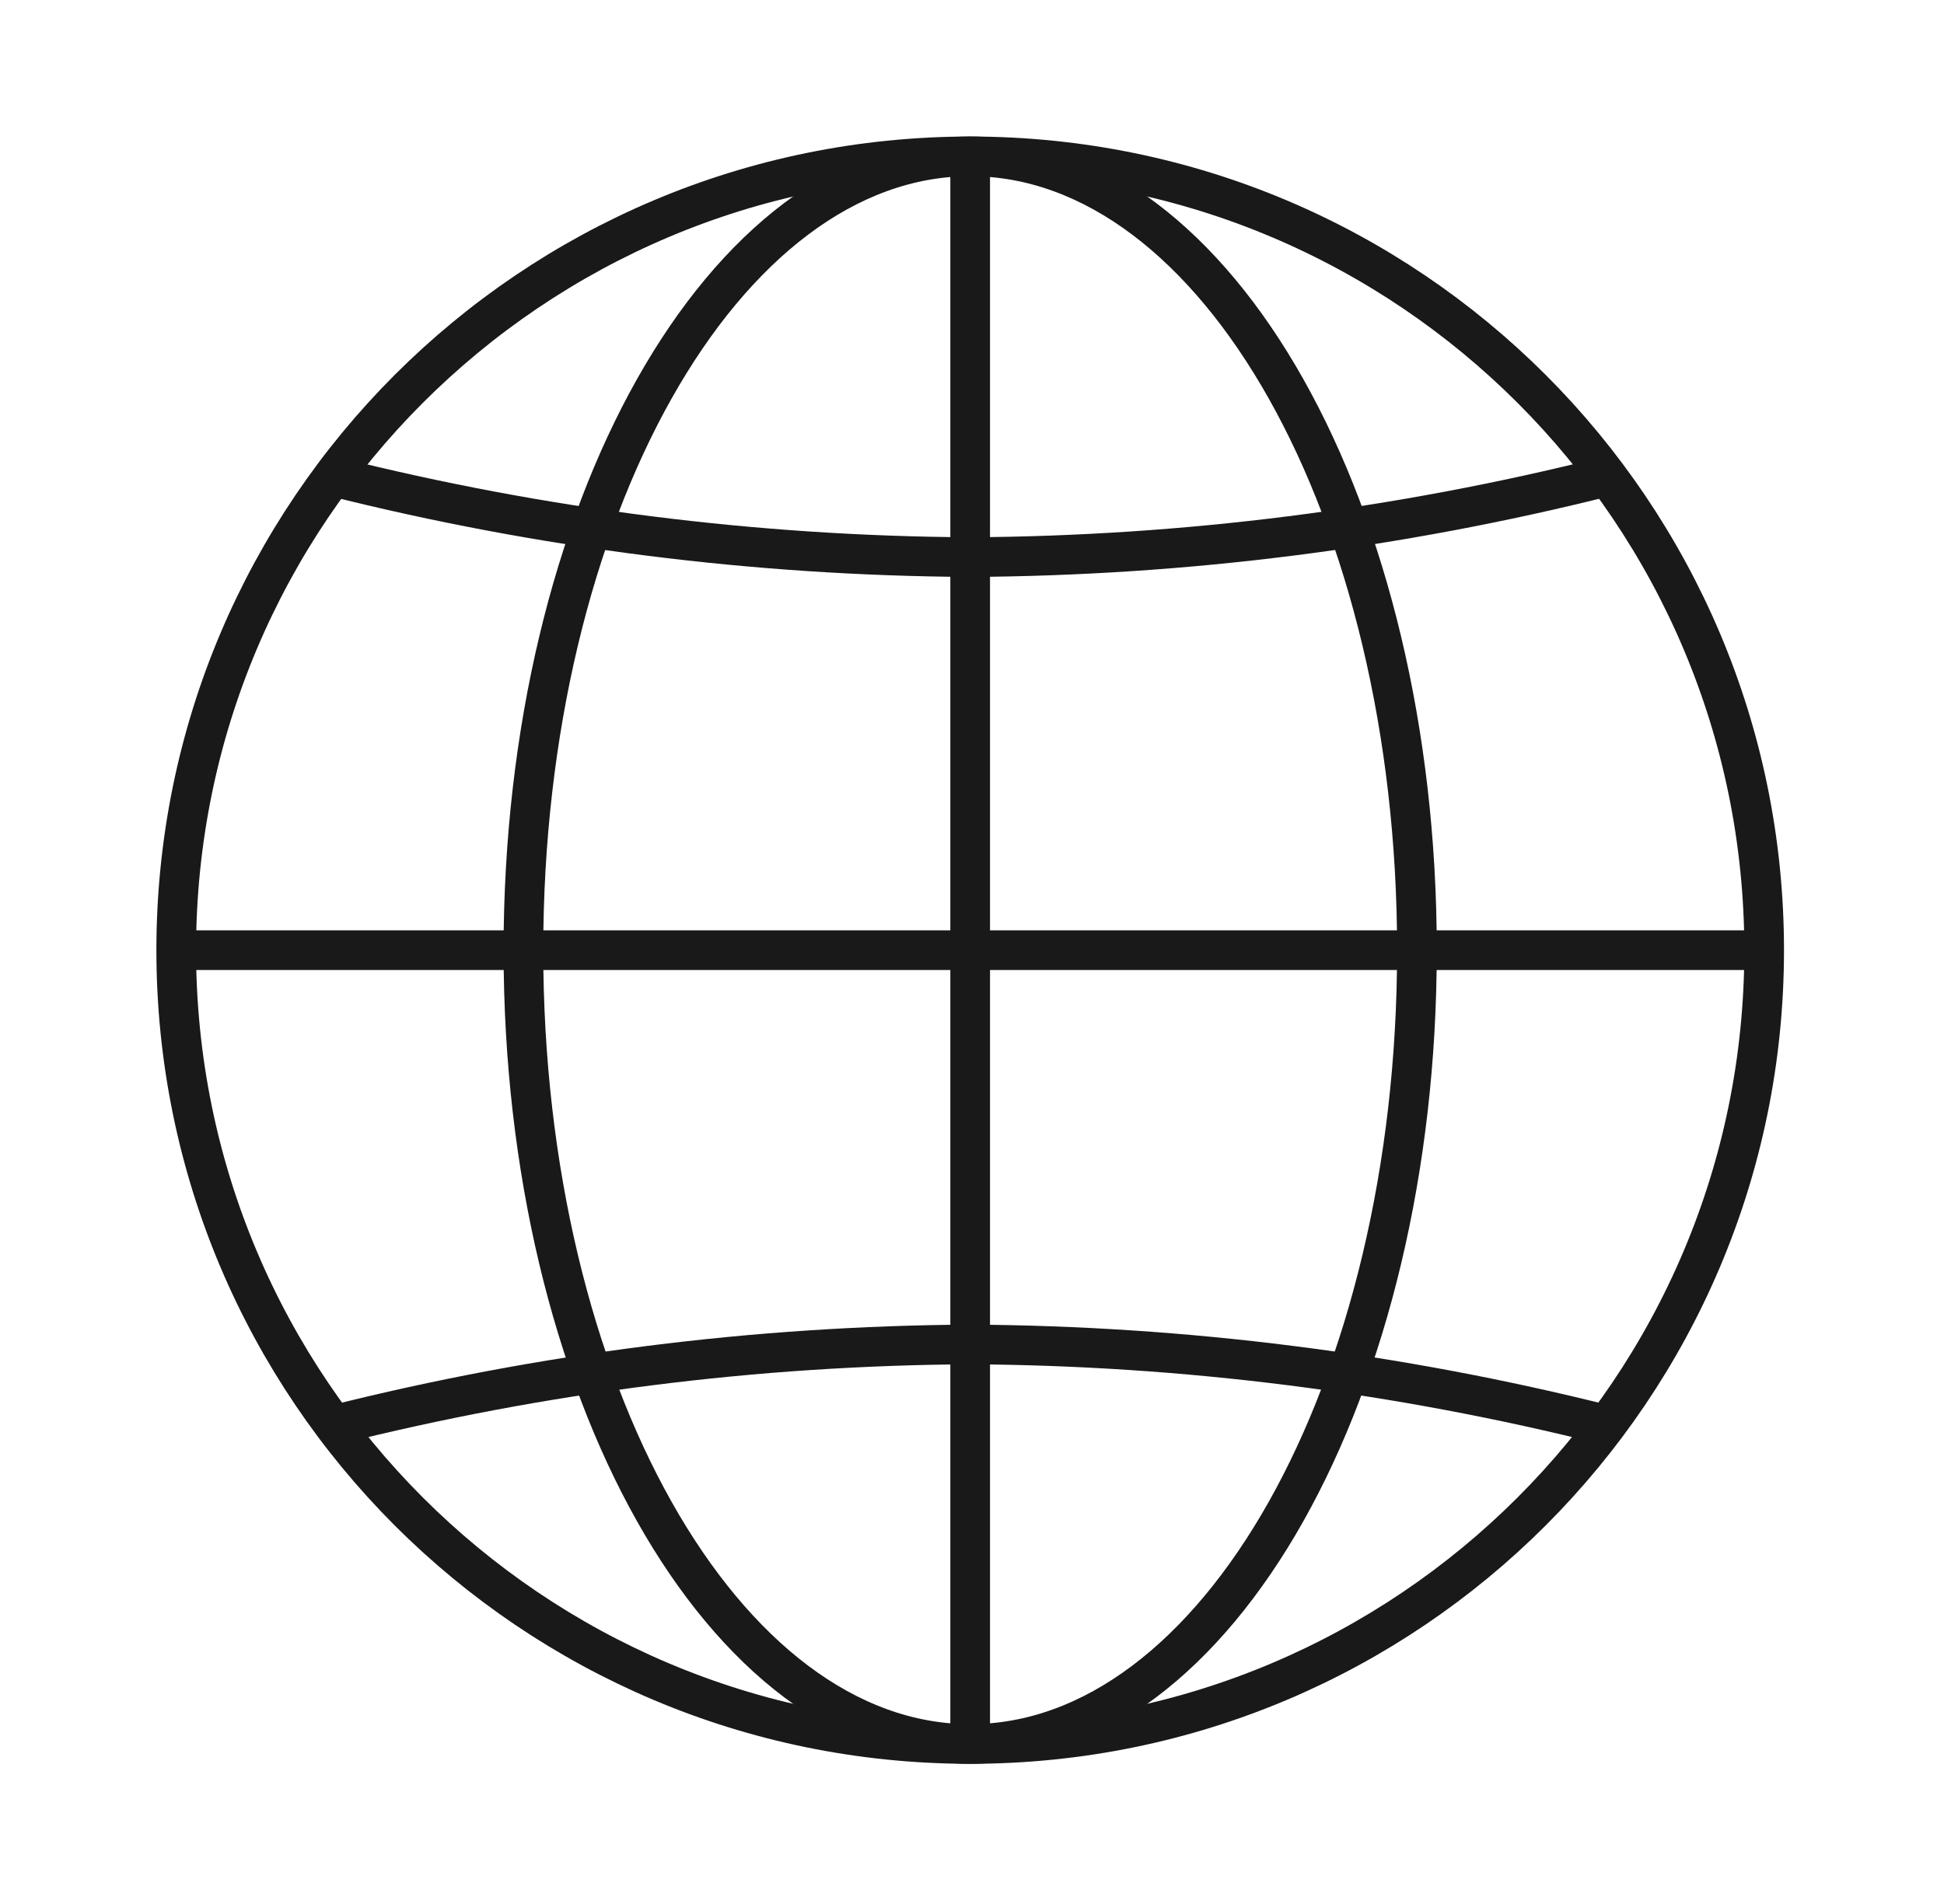
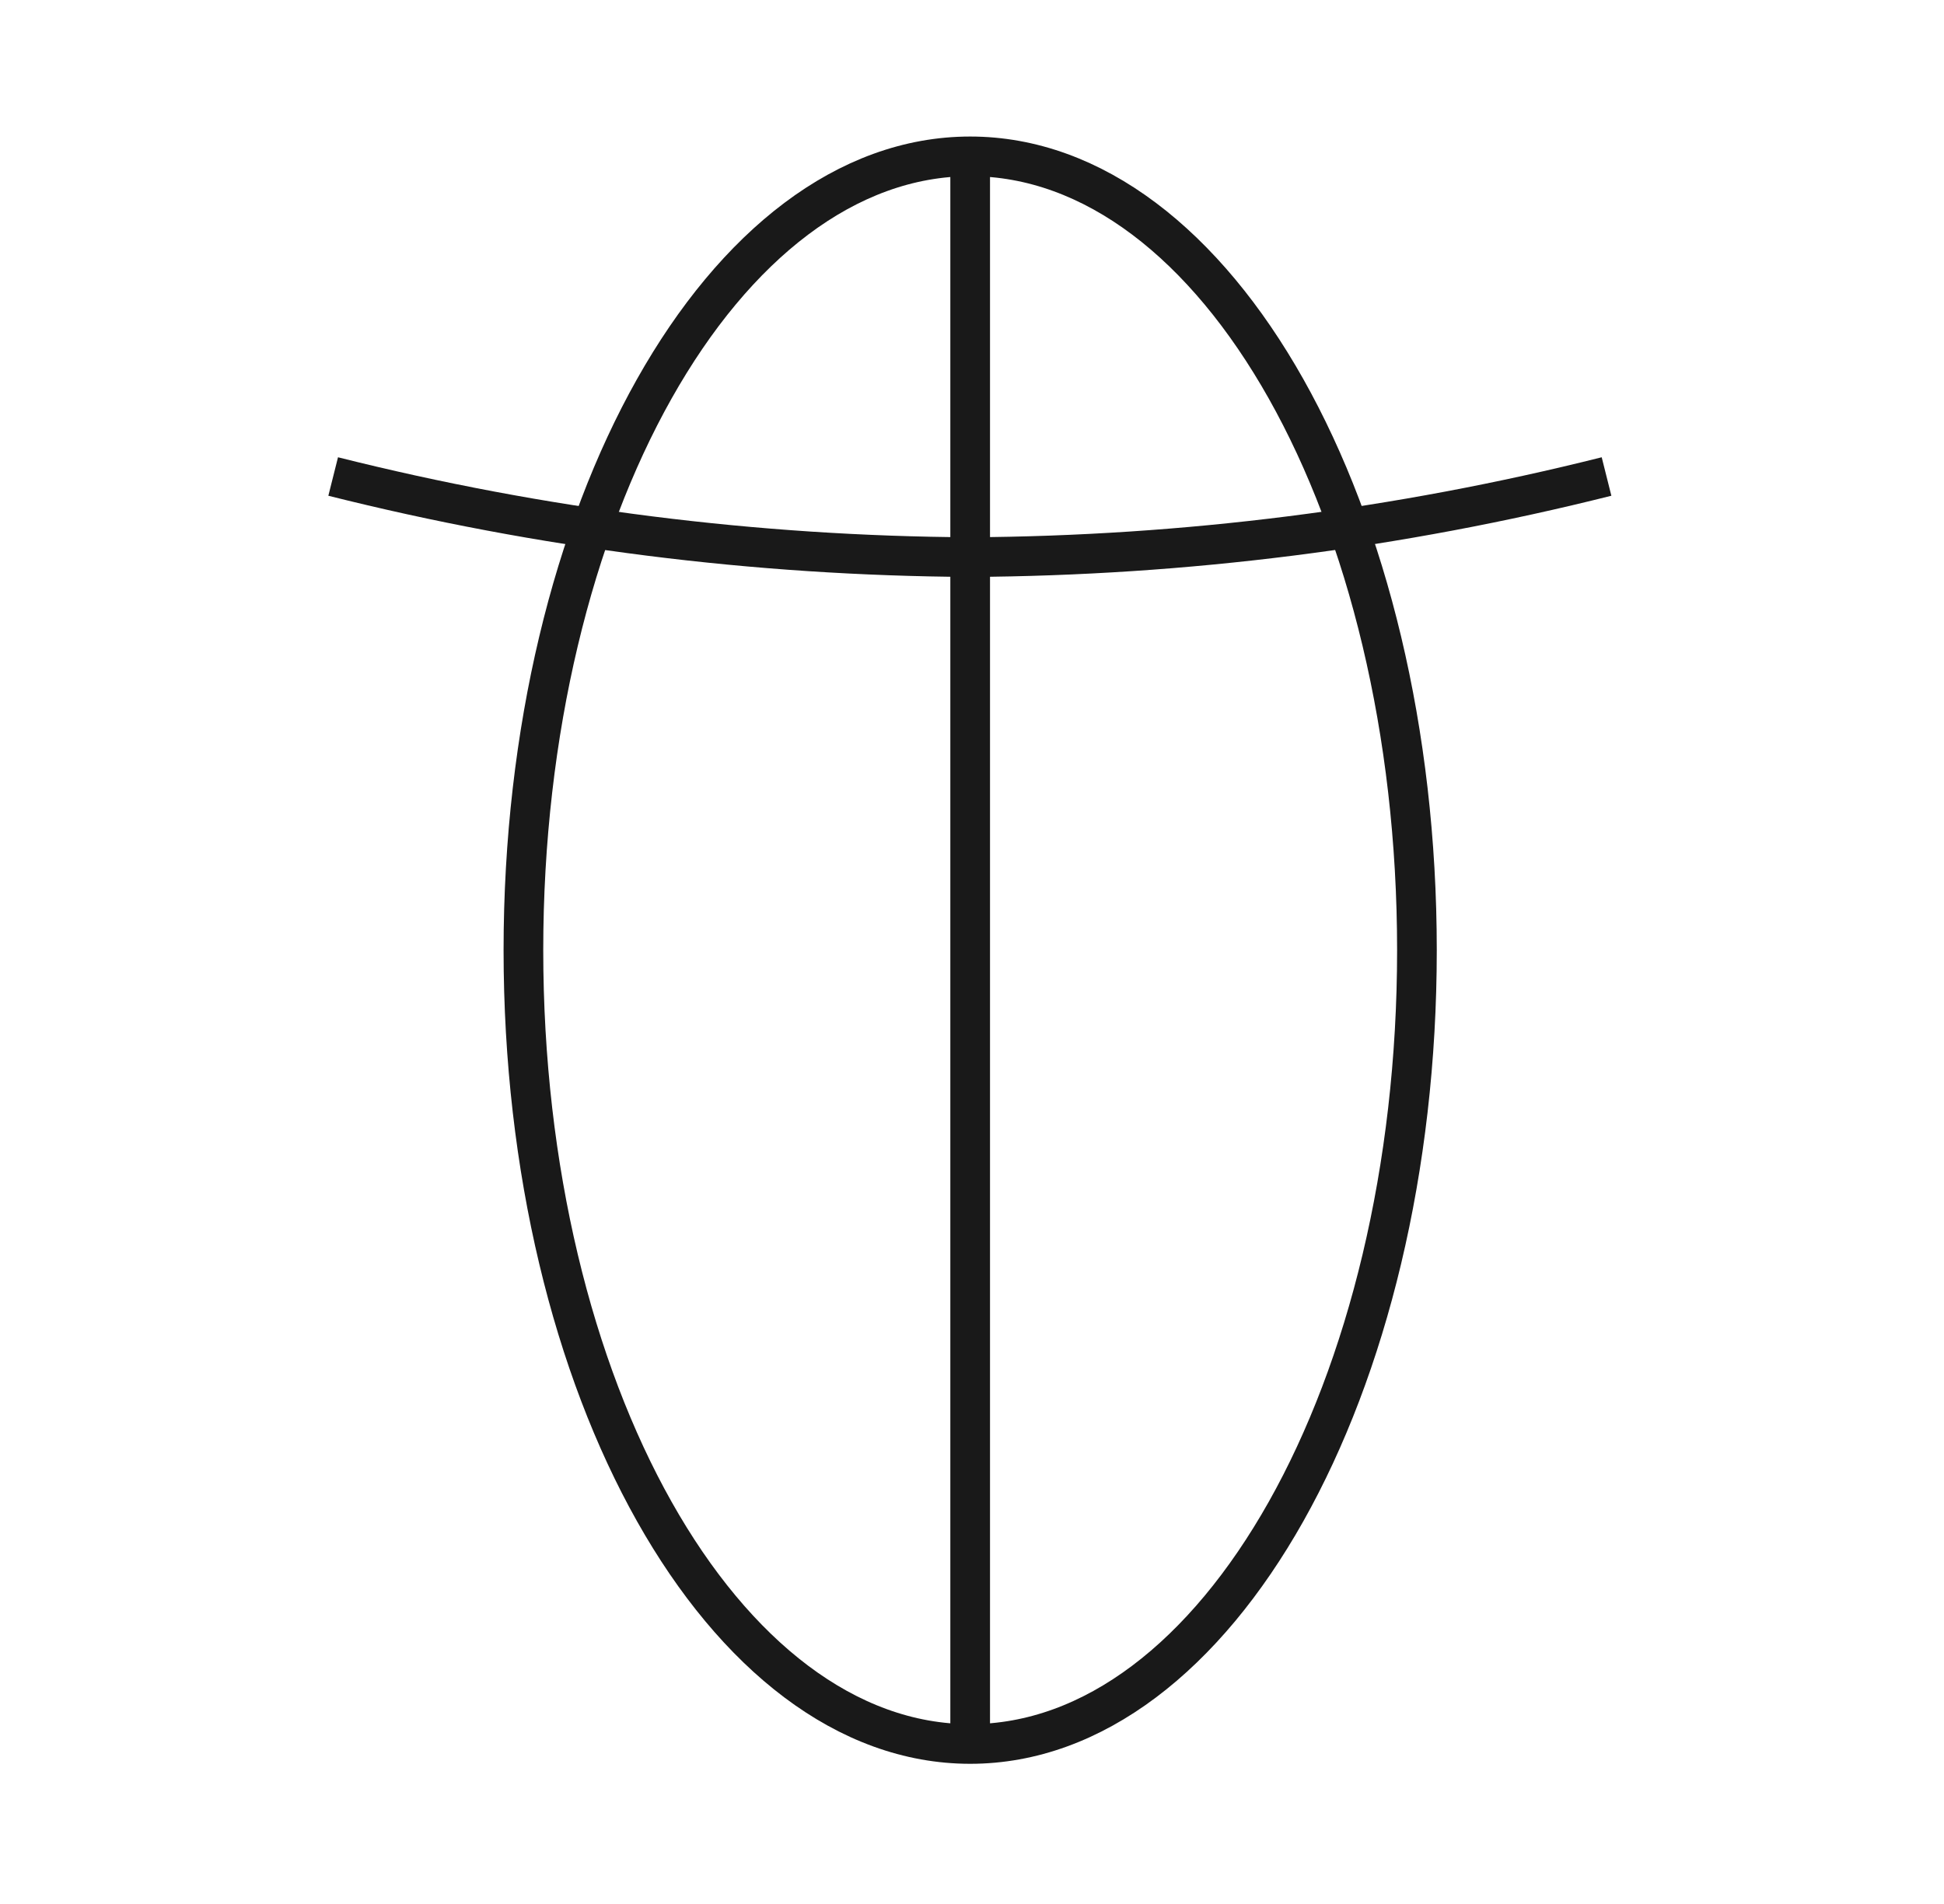
<svg xmlns="http://www.w3.org/2000/svg" width="49" height="48" viewBox="0 0 49 48" fill="none">
-   <path d="M24.454 43.966C35.507 43.966 44.467 35.007 44.467 23.954C44.467 12.902 35.507 3.942 24.454 3.942C13.402 3.942 4.442 12.902 4.442 23.954C4.442 35.007 13.402 43.966 24.454 43.966Z" stroke="#191919" stroke-miterlimit="10" />
  <path d="M24.454 43.966V3.942" stroke="#191919" stroke-miterlimit="10" />
-   <path d="M4.442 23.954H44.467" stroke="#191919" stroke-miterlimit="10" />
  <path d="M24.454 43.966C30.673 43.966 35.715 35.007 35.715 23.954C35.715 12.902 30.673 3.942 24.454 3.942C18.235 3.942 13.193 12.902 13.193 23.954C13.193 35.007 18.235 43.966 24.454 43.966Z" stroke="#191919" stroke-miterlimit="10" />
-   <path d="M40.494 35.926C35.248 34.608 29.863 33.926 24.454 33.894C19.047 33.926 13.662 34.608 8.418 35.926" stroke="#191919" stroke-miterlimit="10" />
  <path d="M8.398 12.013C13.649 13.332 19.04 14.014 24.454 14.045C29.863 14.013 35.248 13.331 40.494 12.013" stroke="#191919" stroke-miterlimit="10" />
</svg>